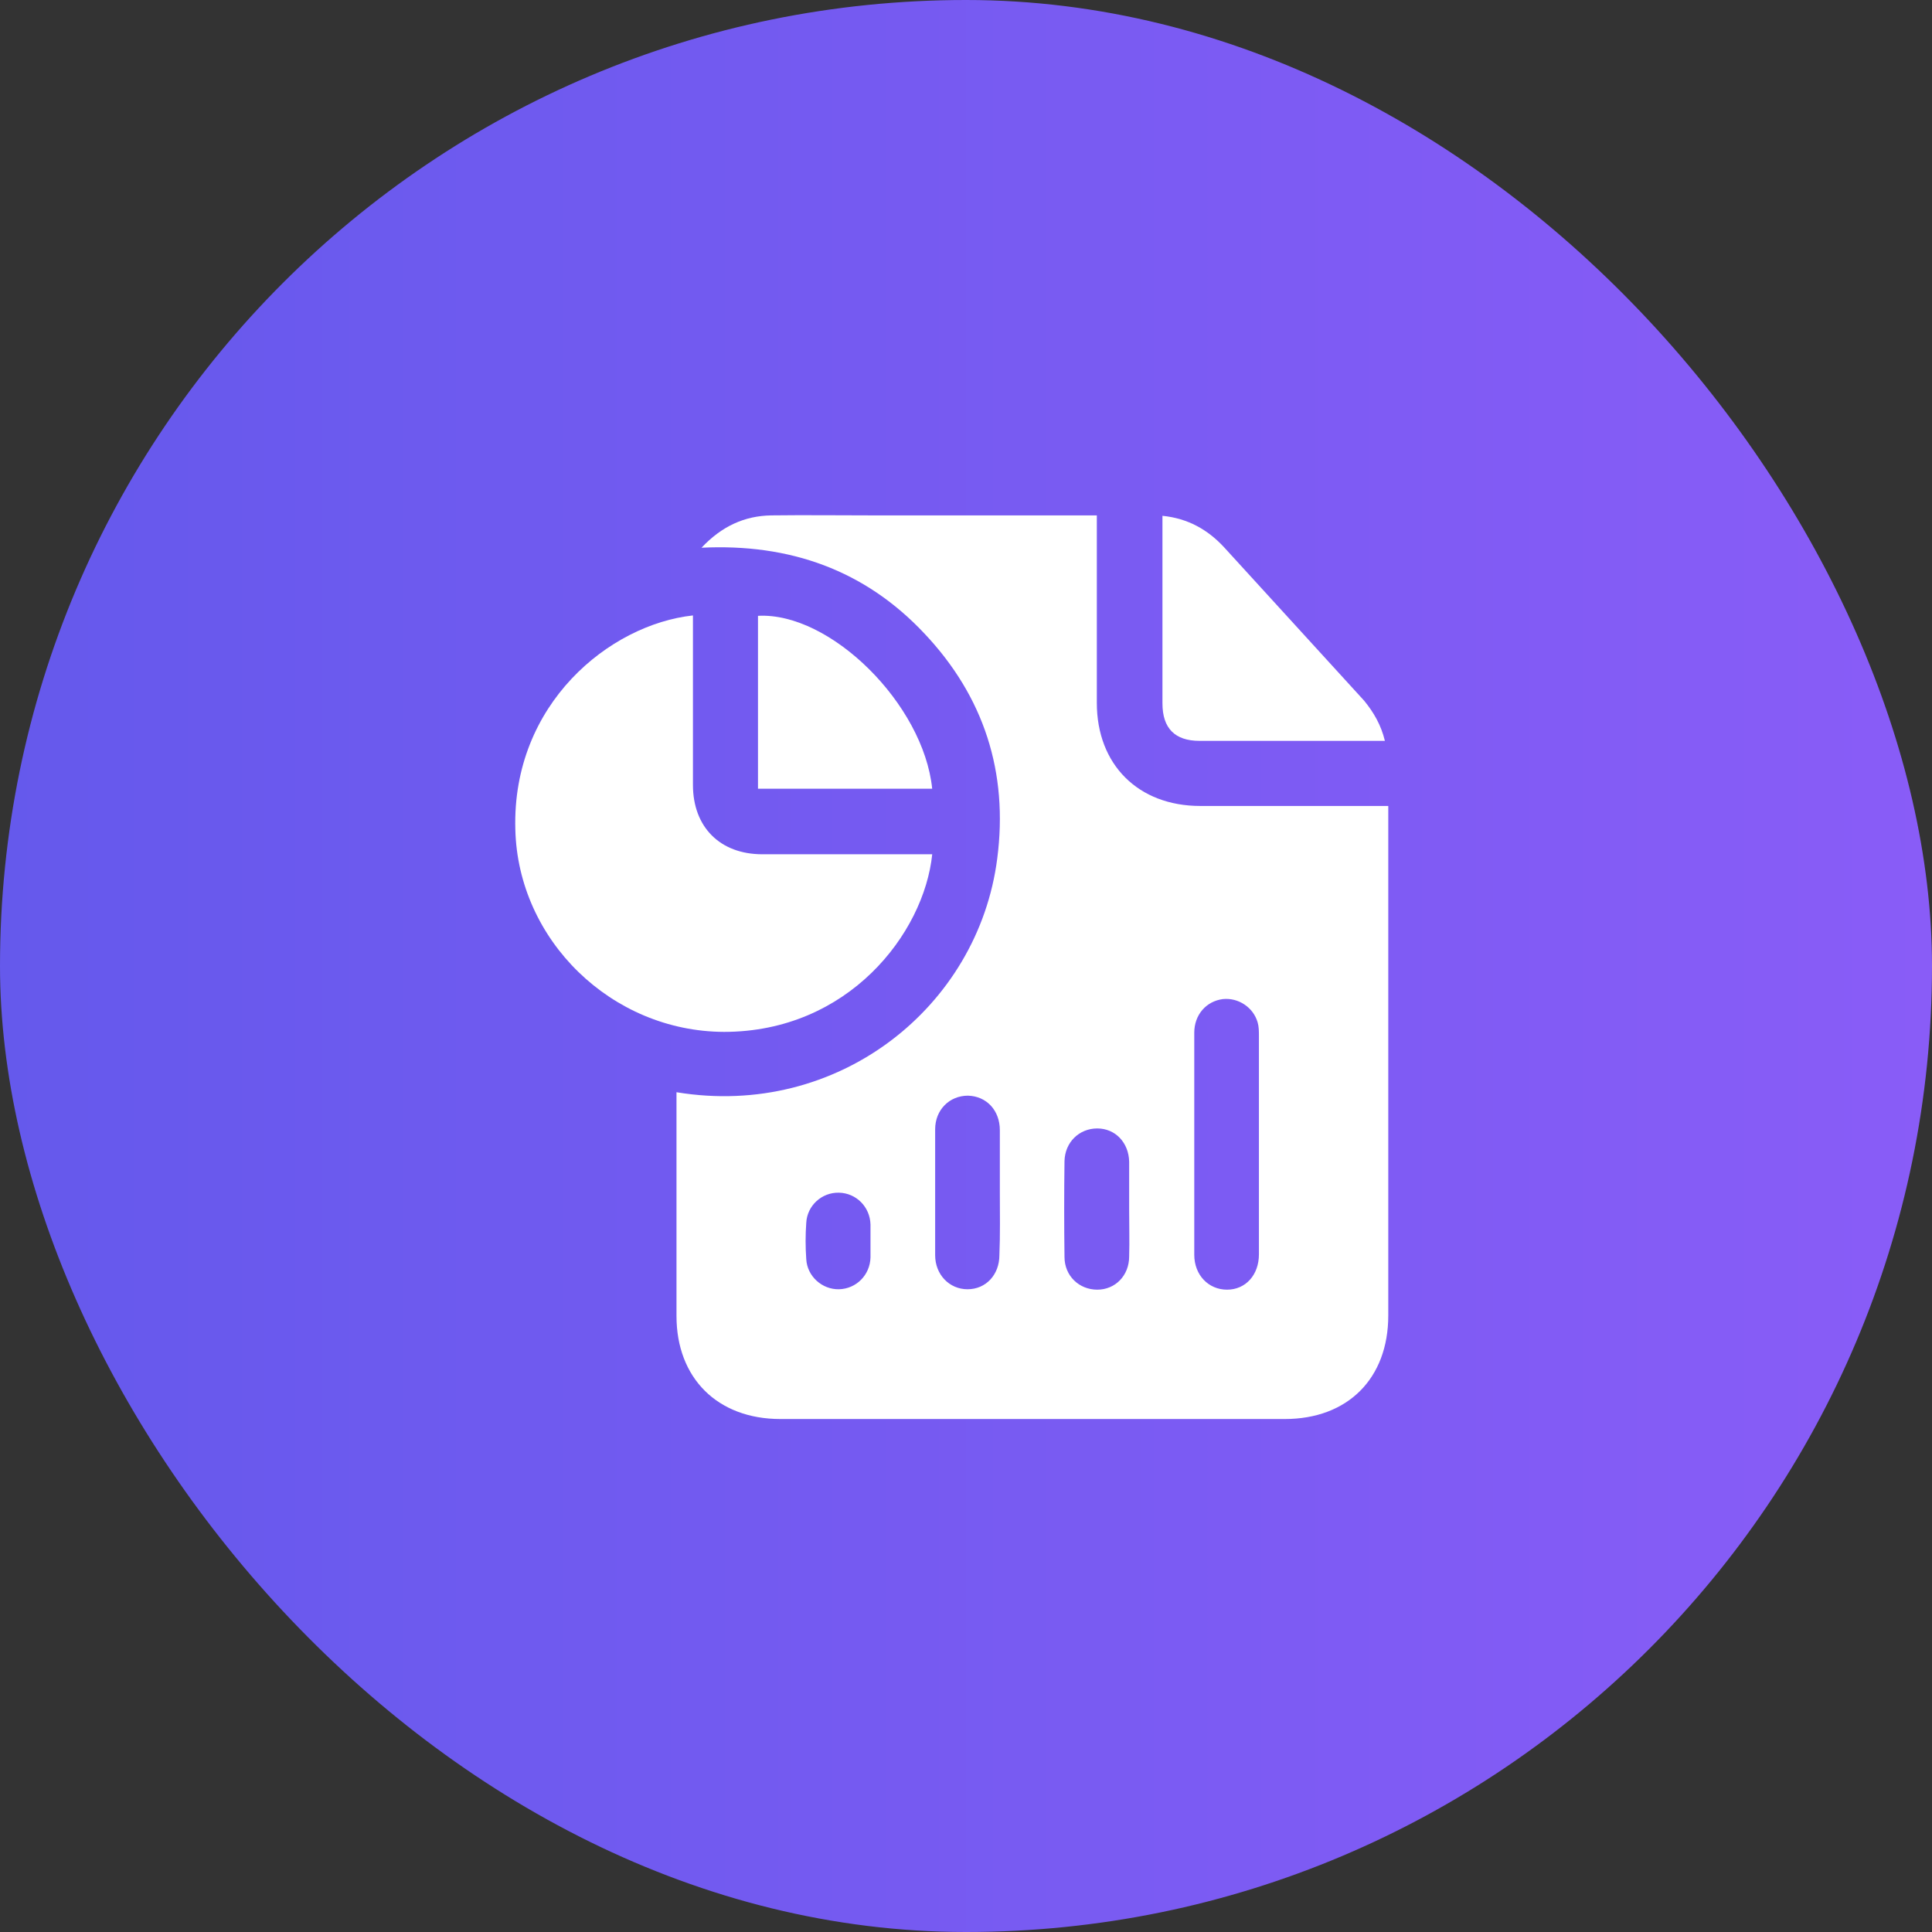
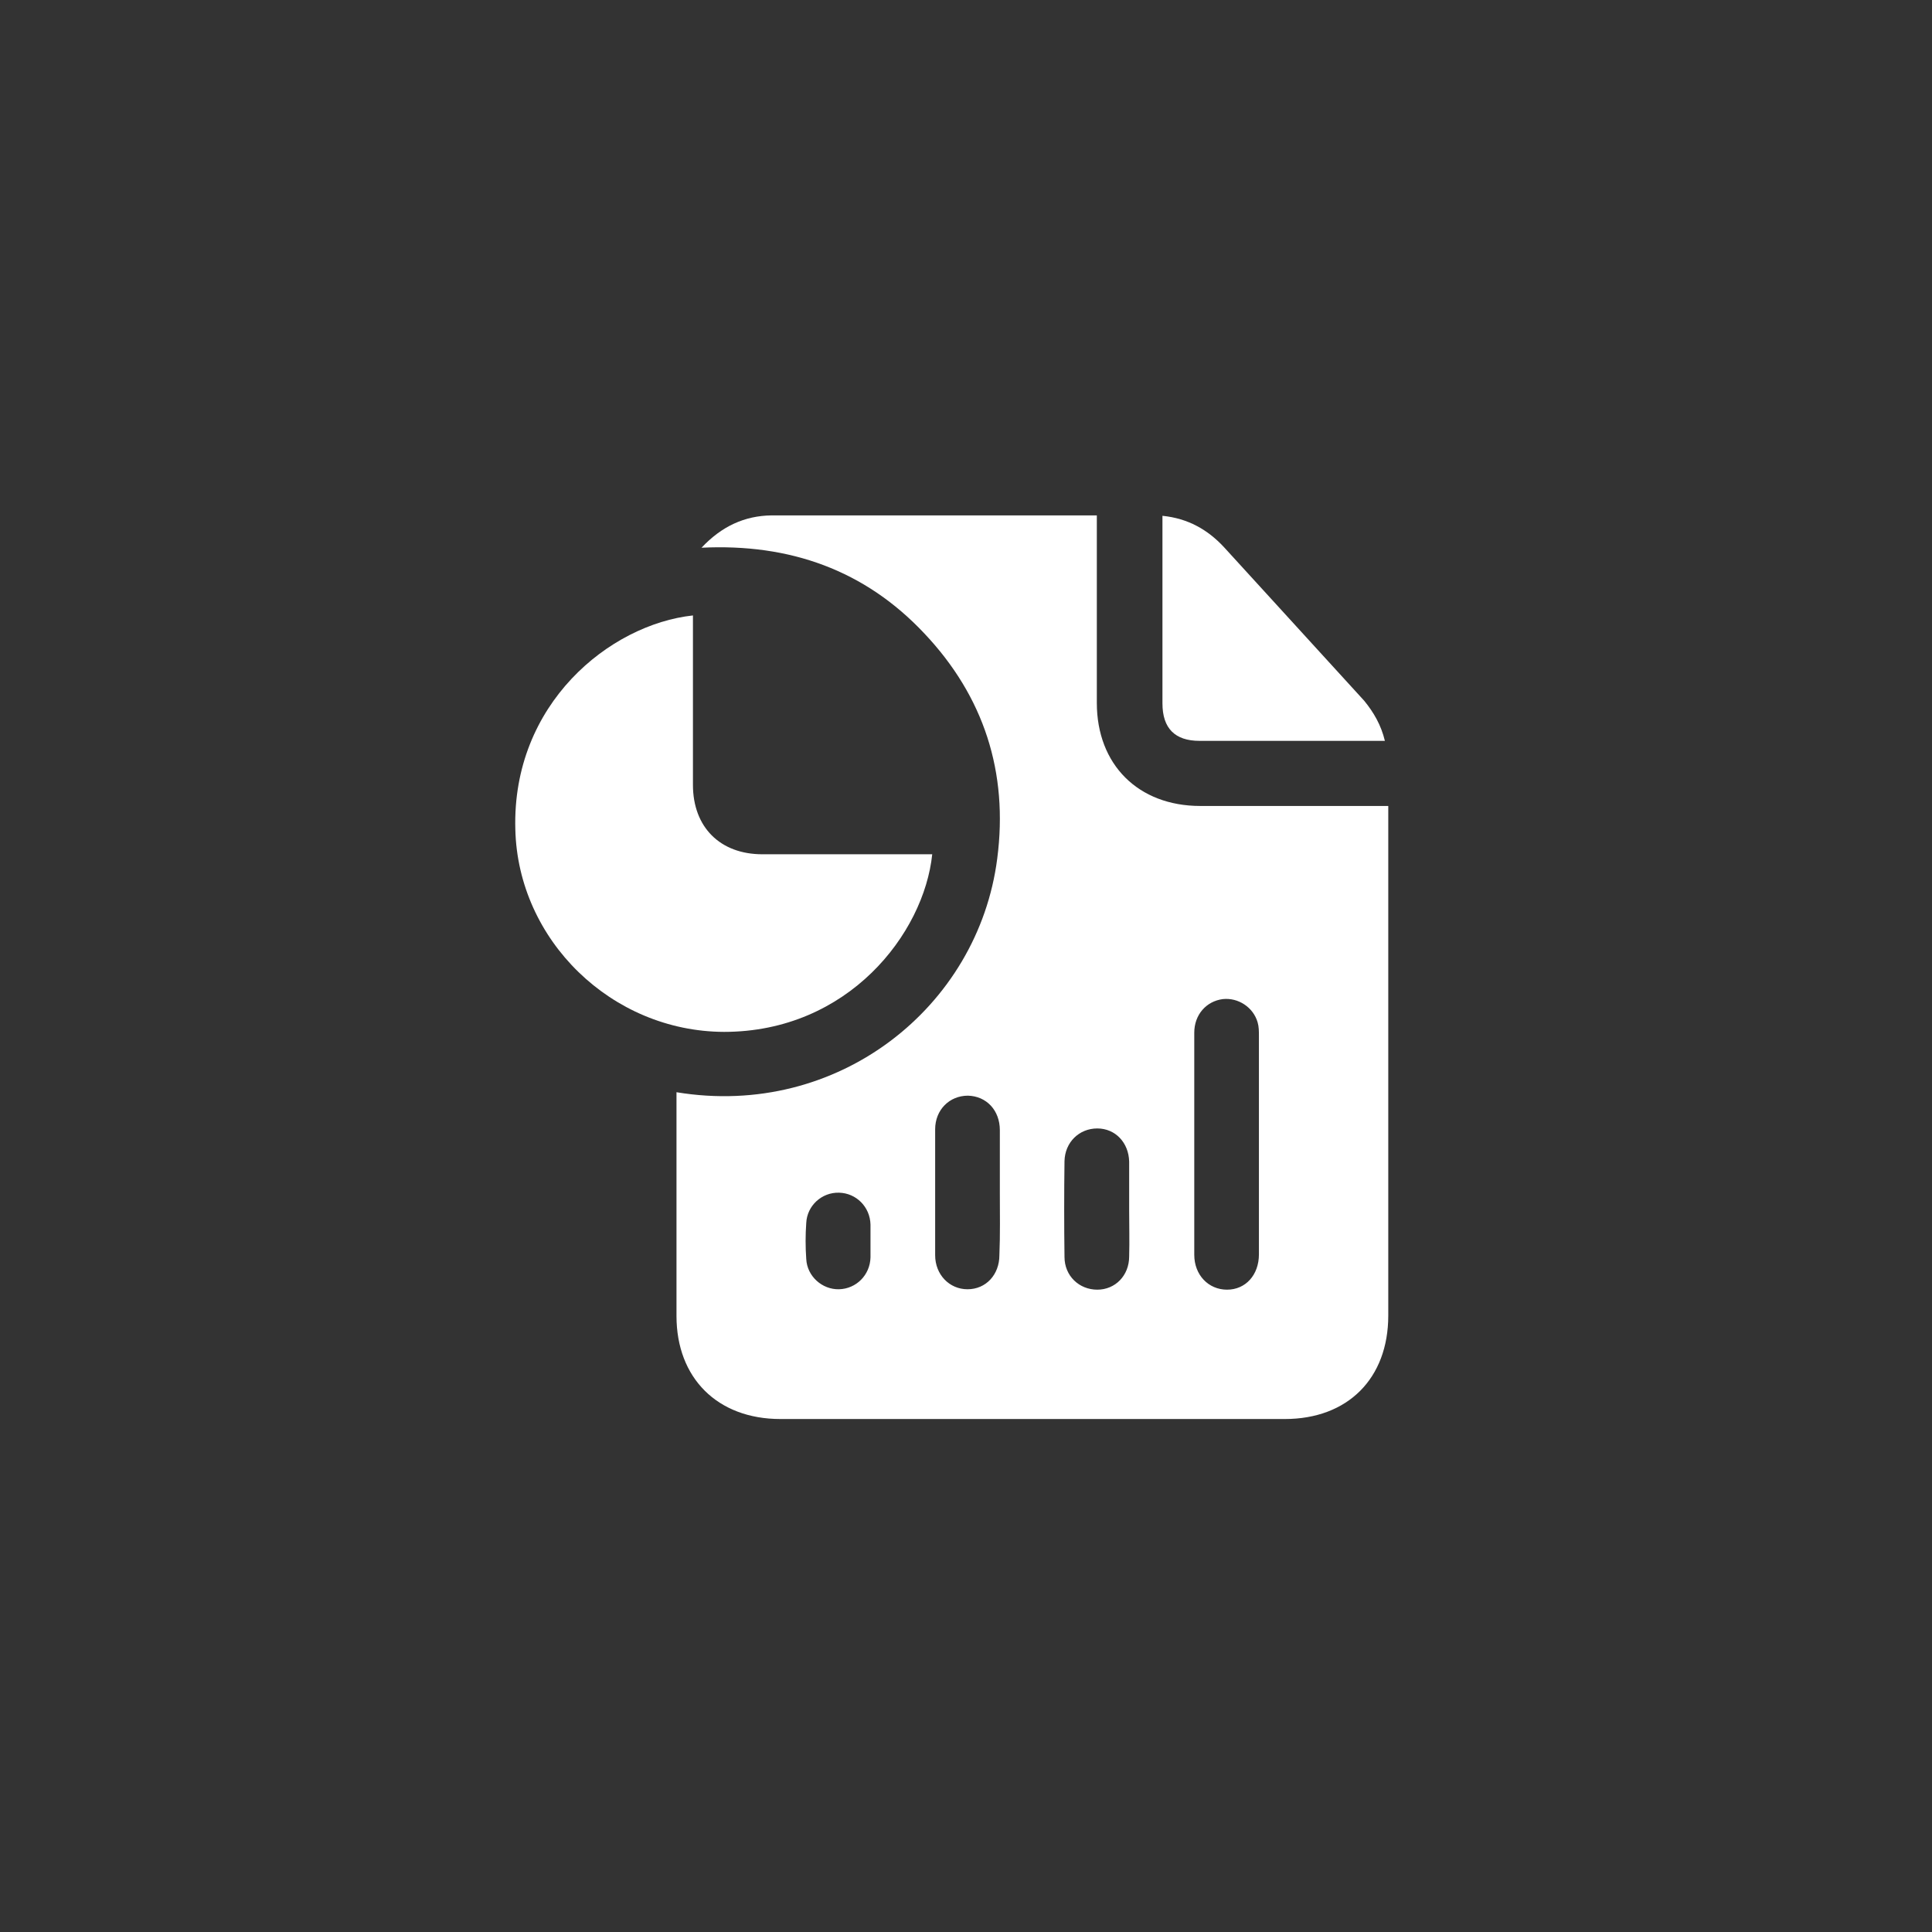
<svg xmlns="http://www.w3.org/2000/svg" width="60" height="60" viewBox="0 0 60 60" fill="none">
  <rect x="0" y="0" width="60" height="60" fill="#333333" stroke="none" />
-   <rect width="60" height="60" rx="30" fill="url(#paint0_linear_11_1420)" />
-   <path d="M21.009 33.92C26.03 34.75 30.381 31.269 30.97 26.663C31.319 23.986 30.555 21.629 28.708 19.674C26.86 17.706 24.53 16.876 21.786 17.01C22.415 16.341 23.125 16.019 23.955 16.006C24.999 15.993 26.043 16.006 27.088 16.006C29.283 16.006 31.479 16.006 33.675 16.006C33.795 16.006 33.903 16.006 34.063 16.006C34.063 16.126 34.063 16.247 34.063 16.354C34.063 18.175 34.063 20.009 34.063 21.83C34.063 23.745 35.349 25.03 37.276 25.03C39.097 25.03 40.918 25.03 42.739 25.03C42.846 25.03 42.967 25.03 43.114 25.03C43.114 25.164 43.114 25.284 43.114 25.392C43.114 30.546 43.114 35.701 43.114 40.855C43.114 42.81 41.855 44.069 39.901 44.069C34.679 44.069 29.457 44.069 24.236 44.069C22.281 44.069 21.009 42.797 21.009 40.869C21.009 38.673 21.009 36.491 21.009 34.295C21.009 34.161 21.009 34.054 21.009 33.92ZM39.097 35.567C39.097 34.442 39.097 33.318 39.097 32.18C39.097 32.032 39.097 31.885 39.057 31.751C38.923 31.283 38.455 30.975 37.973 31.028C37.464 31.095 37.089 31.51 37.089 32.072C37.089 34.375 37.089 36.665 37.089 38.968C37.089 39.597 37.531 40.052 38.107 40.052C38.682 40.052 39.097 39.597 39.097 38.954C39.097 37.83 39.097 36.692 39.097 35.567ZM31.051 37.04C31.051 36.397 31.051 35.741 31.051 35.098C31.051 34.483 30.636 34.041 30.06 34.027C29.484 34.027 29.042 34.469 29.042 35.072C29.042 36.37 29.042 37.682 29.042 38.981C29.042 39.584 29.484 40.039 30.047 40.039C30.622 40.039 31.037 39.584 31.037 38.981C31.064 38.338 31.051 37.696 31.051 37.04ZM35.067 37.575C35.067 37.08 35.067 36.571 35.067 36.076C35.054 35.487 34.639 35.045 34.077 35.045C33.514 35.045 33.072 35.473 33.059 36.062C33.046 37.053 33.046 38.044 33.059 39.035C33.059 39.624 33.514 40.052 34.077 40.052C34.639 40.052 35.067 39.61 35.067 39.021C35.081 38.539 35.067 38.057 35.067 37.575ZM27.034 38.566C27.034 38.392 27.034 38.205 27.034 38.031C27.021 37.482 26.592 37.053 26.057 37.04C25.521 37.026 25.066 37.441 25.039 37.977C25.012 38.352 25.012 38.727 25.039 39.102C25.066 39.637 25.535 40.052 26.057 40.039C26.592 40.025 27.021 39.597 27.034 39.048C27.034 38.901 27.034 38.727 27.034 38.566Z" fill="white" />
+   <path d="M21.009 33.92C26.03 34.75 30.381 31.269 30.97 26.663C31.319 23.986 30.555 21.629 28.708 19.674C26.86 17.706 24.53 16.876 21.786 17.01C22.415 16.341 23.125 16.019 23.955 16.006C29.283 16.006 31.479 16.006 33.675 16.006C33.795 16.006 33.903 16.006 34.063 16.006C34.063 16.126 34.063 16.247 34.063 16.354C34.063 18.175 34.063 20.009 34.063 21.83C34.063 23.745 35.349 25.03 37.276 25.03C39.097 25.03 40.918 25.03 42.739 25.03C42.846 25.03 42.967 25.03 43.114 25.03C43.114 25.164 43.114 25.284 43.114 25.392C43.114 30.546 43.114 35.701 43.114 40.855C43.114 42.81 41.855 44.069 39.901 44.069C34.679 44.069 29.457 44.069 24.236 44.069C22.281 44.069 21.009 42.797 21.009 40.869C21.009 38.673 21.009 36.491 21.009 34.295C21.009 34.161 21.009 34.054 21.009 33.92ZM39.097 35.567C39.097 34.442 39.097 33.318 39.097 32.18C39.097 32.032 39.097 31.885 39.057 31.751C38.923 31.283 38.455 30.975 37.973 31.028C37.464 31.095 37.089 31.51 37.089 32.072C37.089 34.375 37.089 36.665 37.089 38.968C37.089 39.597 37.531 40.052 38.107 40.052C38.682 40.052 39.097 39.597 39.097 38.954C39.097 37.83 39.097 36.692 39.097 35.567ZM31.051 37.04C31.051 36.397 31.051 35.741 31.051 35.098C31.051 34.483 30.636 34.041 30.06 34.027C29.484 34.027 29.042 34.469 29.042 35.072C29.042 36.37 29.042 37.682 29.042 38.981C29.042 39.584 29.484 40.039 30.047 40.039C30.622 40.039 31.037 39.584 31.037 38.981C31.064 38.338 31.051 37.696 31.051 37.04ZM35.067 37.575C35.067 37.08 35.067 36.571 35.067 36.076C35.054 35.487 34.639 35.045 34.077 35.045C33.514 35.045 33.072 35.473 33.059 36.062C33.046 37.053 33.046 38.044 33.059 39.035C33.059 39.624 33.514 40.052 34.077 40.052C34.639 40.052 35.067 39.61 35.067 39.021C35.081 38.539 35.067 38.057 35.067 37.575ZM27.034 38.566C27.034 38.392 27.034 38.205 27.034 38.031C27.021 37.482 26.592 37.053 26.057 37.04C25.521 37.026 25.066 37.441 25.039 37.977C25.012 38.352 25.012 38.727 25.039 39.102C25.066 39.637 25.535 40.052 26.057 40.039C26.592 40.025 27.021 39.597 27.034 39.048C27.034 38.901 27.034 38.727 27.034 38.566Z" fill="white" />
  <path d="M21.52 19.113C21.52 19.233 21.52 19.34 21.52 19.461C21.52 21.094 21.52 22.741 21.52 24.375C21.52 25.687 22.363 26.53 23.675 26.53C25.322 26.53 26.956 26.53 28.602 26.53C28.723 26.53 28.83 26.53 28.951 26.53C28.696 28.994 26.34 32.046 22.484 32.046C18.989 32.033 16.084 29.195 16.004 25.754C15.896 21.858 18.936 19.394 21.52 19.113Z" fill="white" />
  <path d="M43.009 23.008C42.875 23.008 42.768 23.008 42.675 23.008C40.867 23.008 39.06 23.008 37.252 23.008C36.489 23.008 36.101 22.619 36.101 21.843C36.101 20.009 36.101 18.174 36.101 16.327C36.101 16.233 36.101 16.139 36.101 16.019C36.891 16.099 37.507 16.447 38.015 16.996C38.953 18.027 39.89 19.045 40.827 20.076C41.336 20.638 41.858 21.2 42.367 21.763C42.661 22.124 42.889 22.512 43.009 23.008Z" fill="white" />
-   <path d="M28.95 24.494C27.155 24.494 25.361 24.494 23.54 24.494C23.54 22.7 23.54 20.906 23.54 19.125C25.79 19.004 28.682 21.87 28.95 24.494Z" fill="white" />
  <defs>
    <linearGradient id="paint0_linear_11_1420" x1="-2.27006e-07" y1="29.032" x2="60" y2="29.032" gradientUnits="userSpaceOnUse">
      <stop stop-color="#6559EC" />
      <stop offset="1" stop-color="#895CF7" />
    </linearGradient>
  </defs>
</svg>